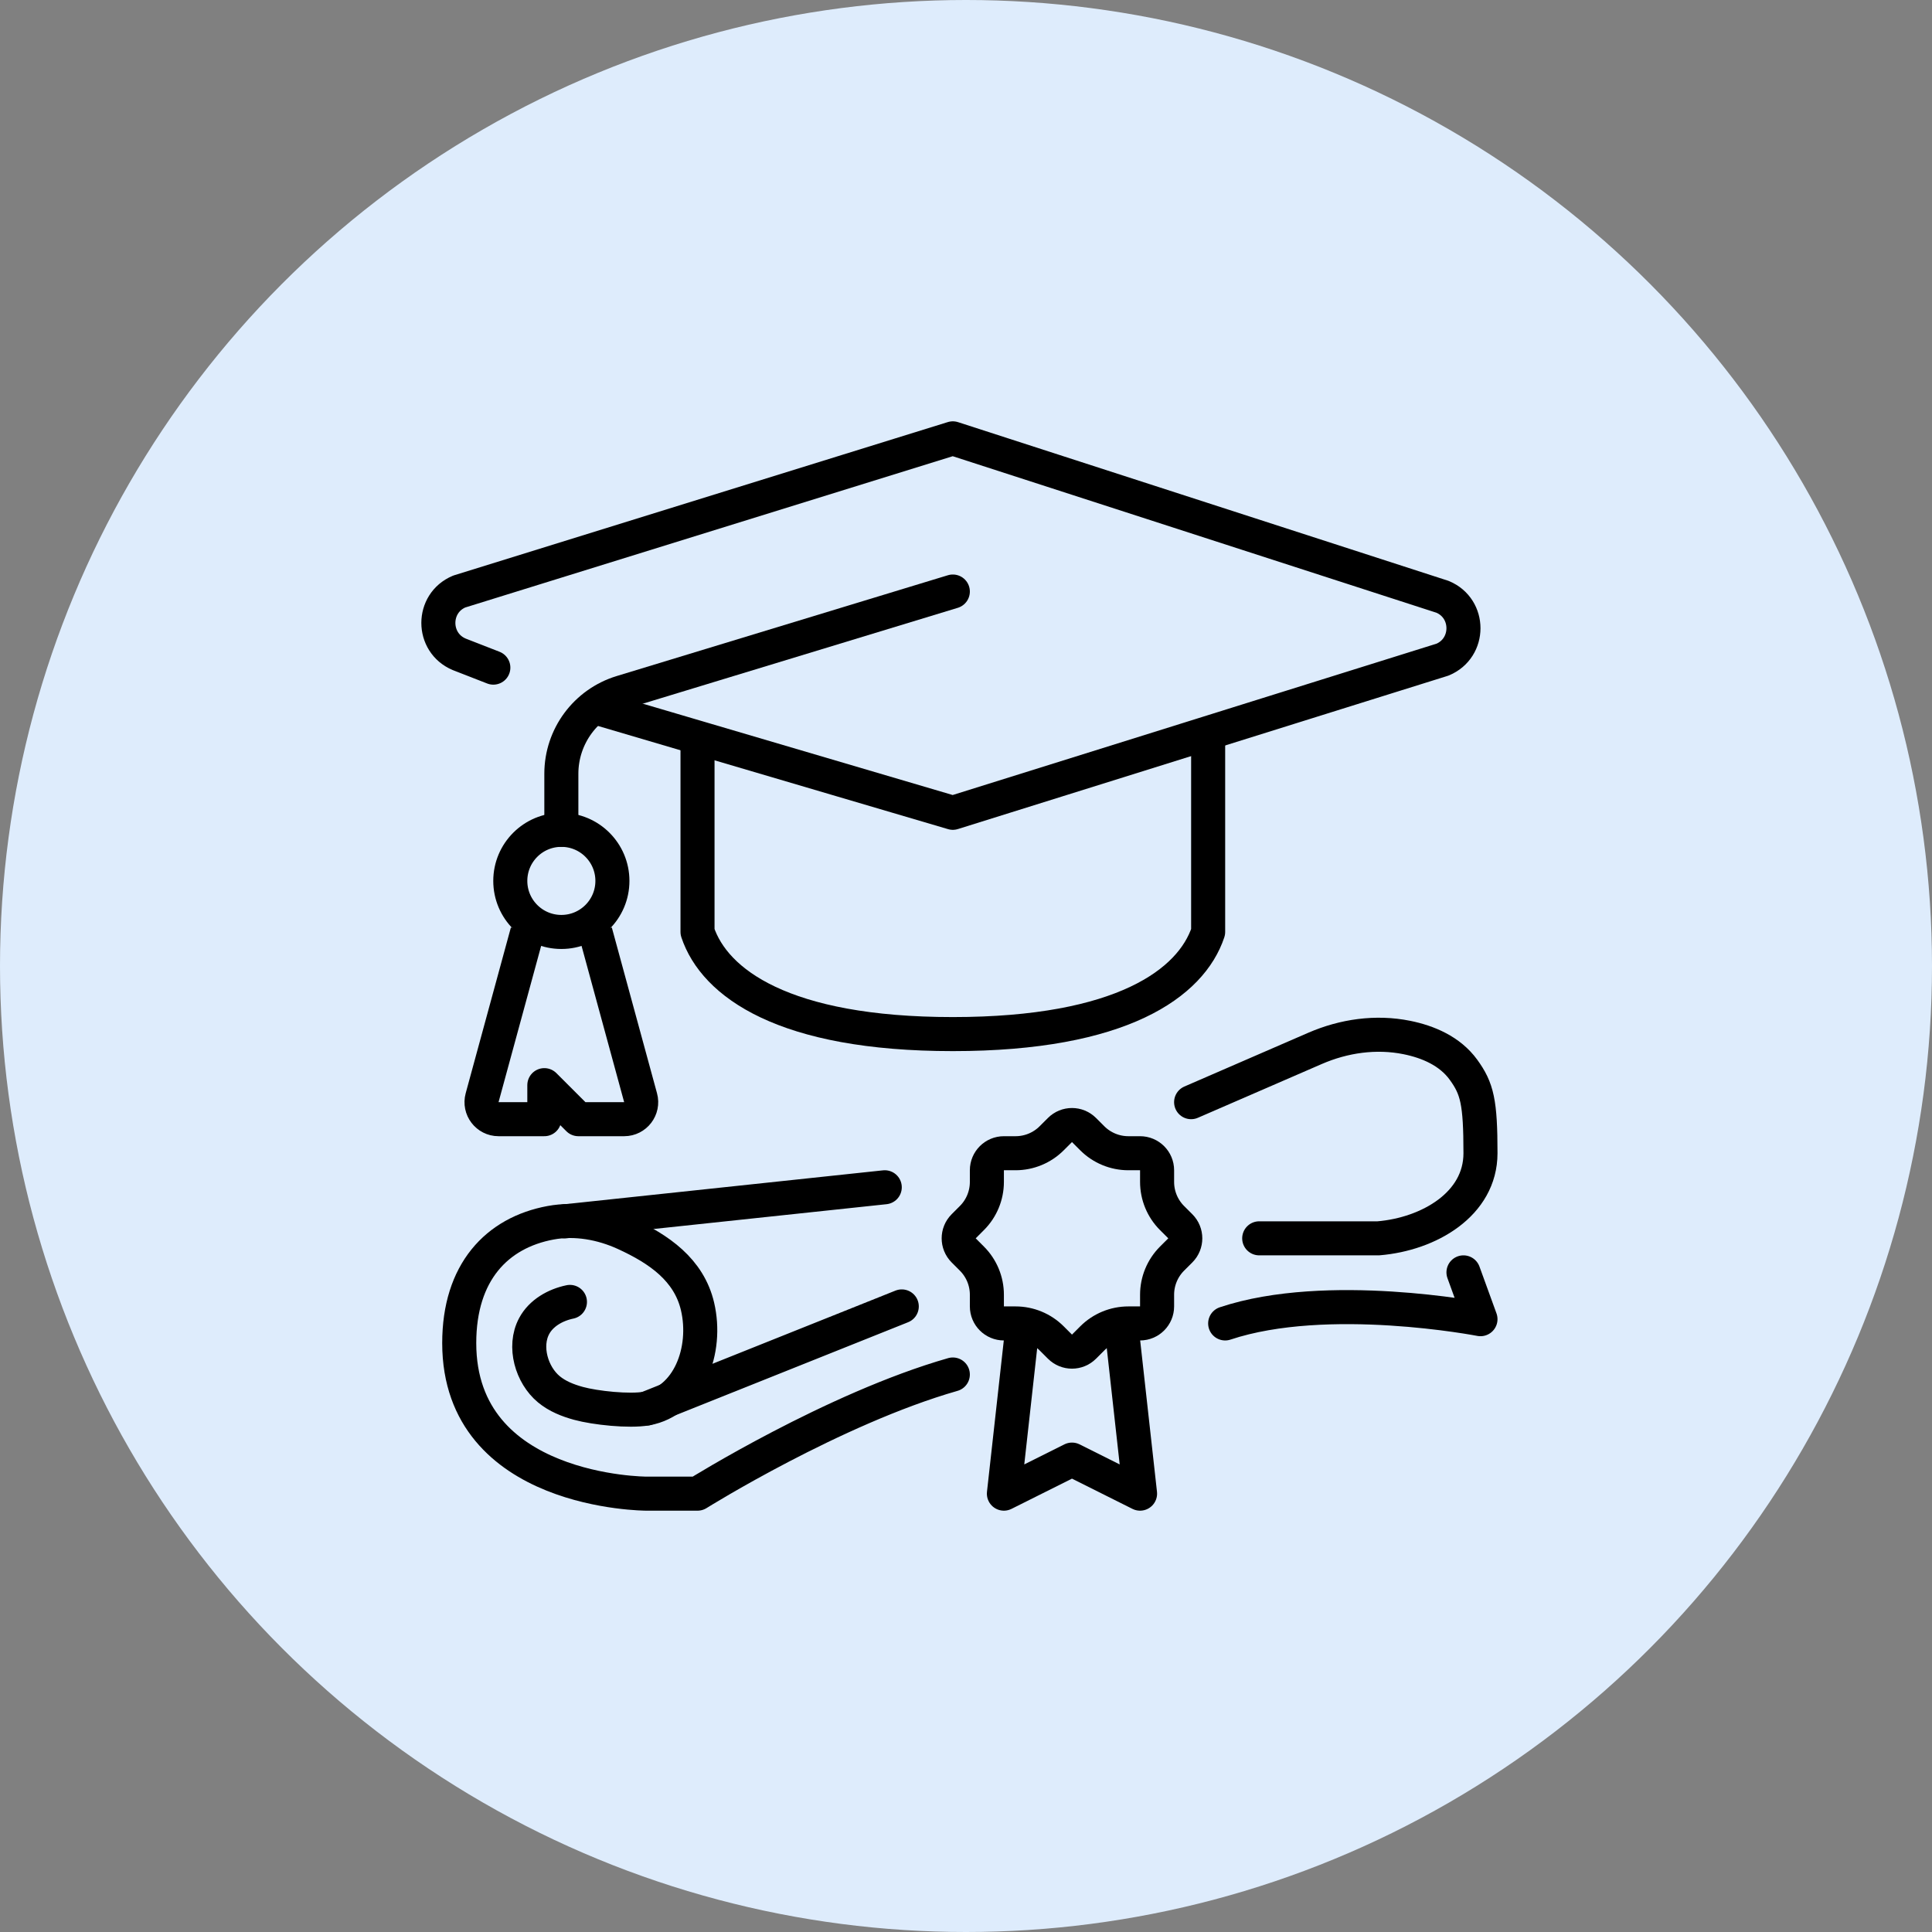
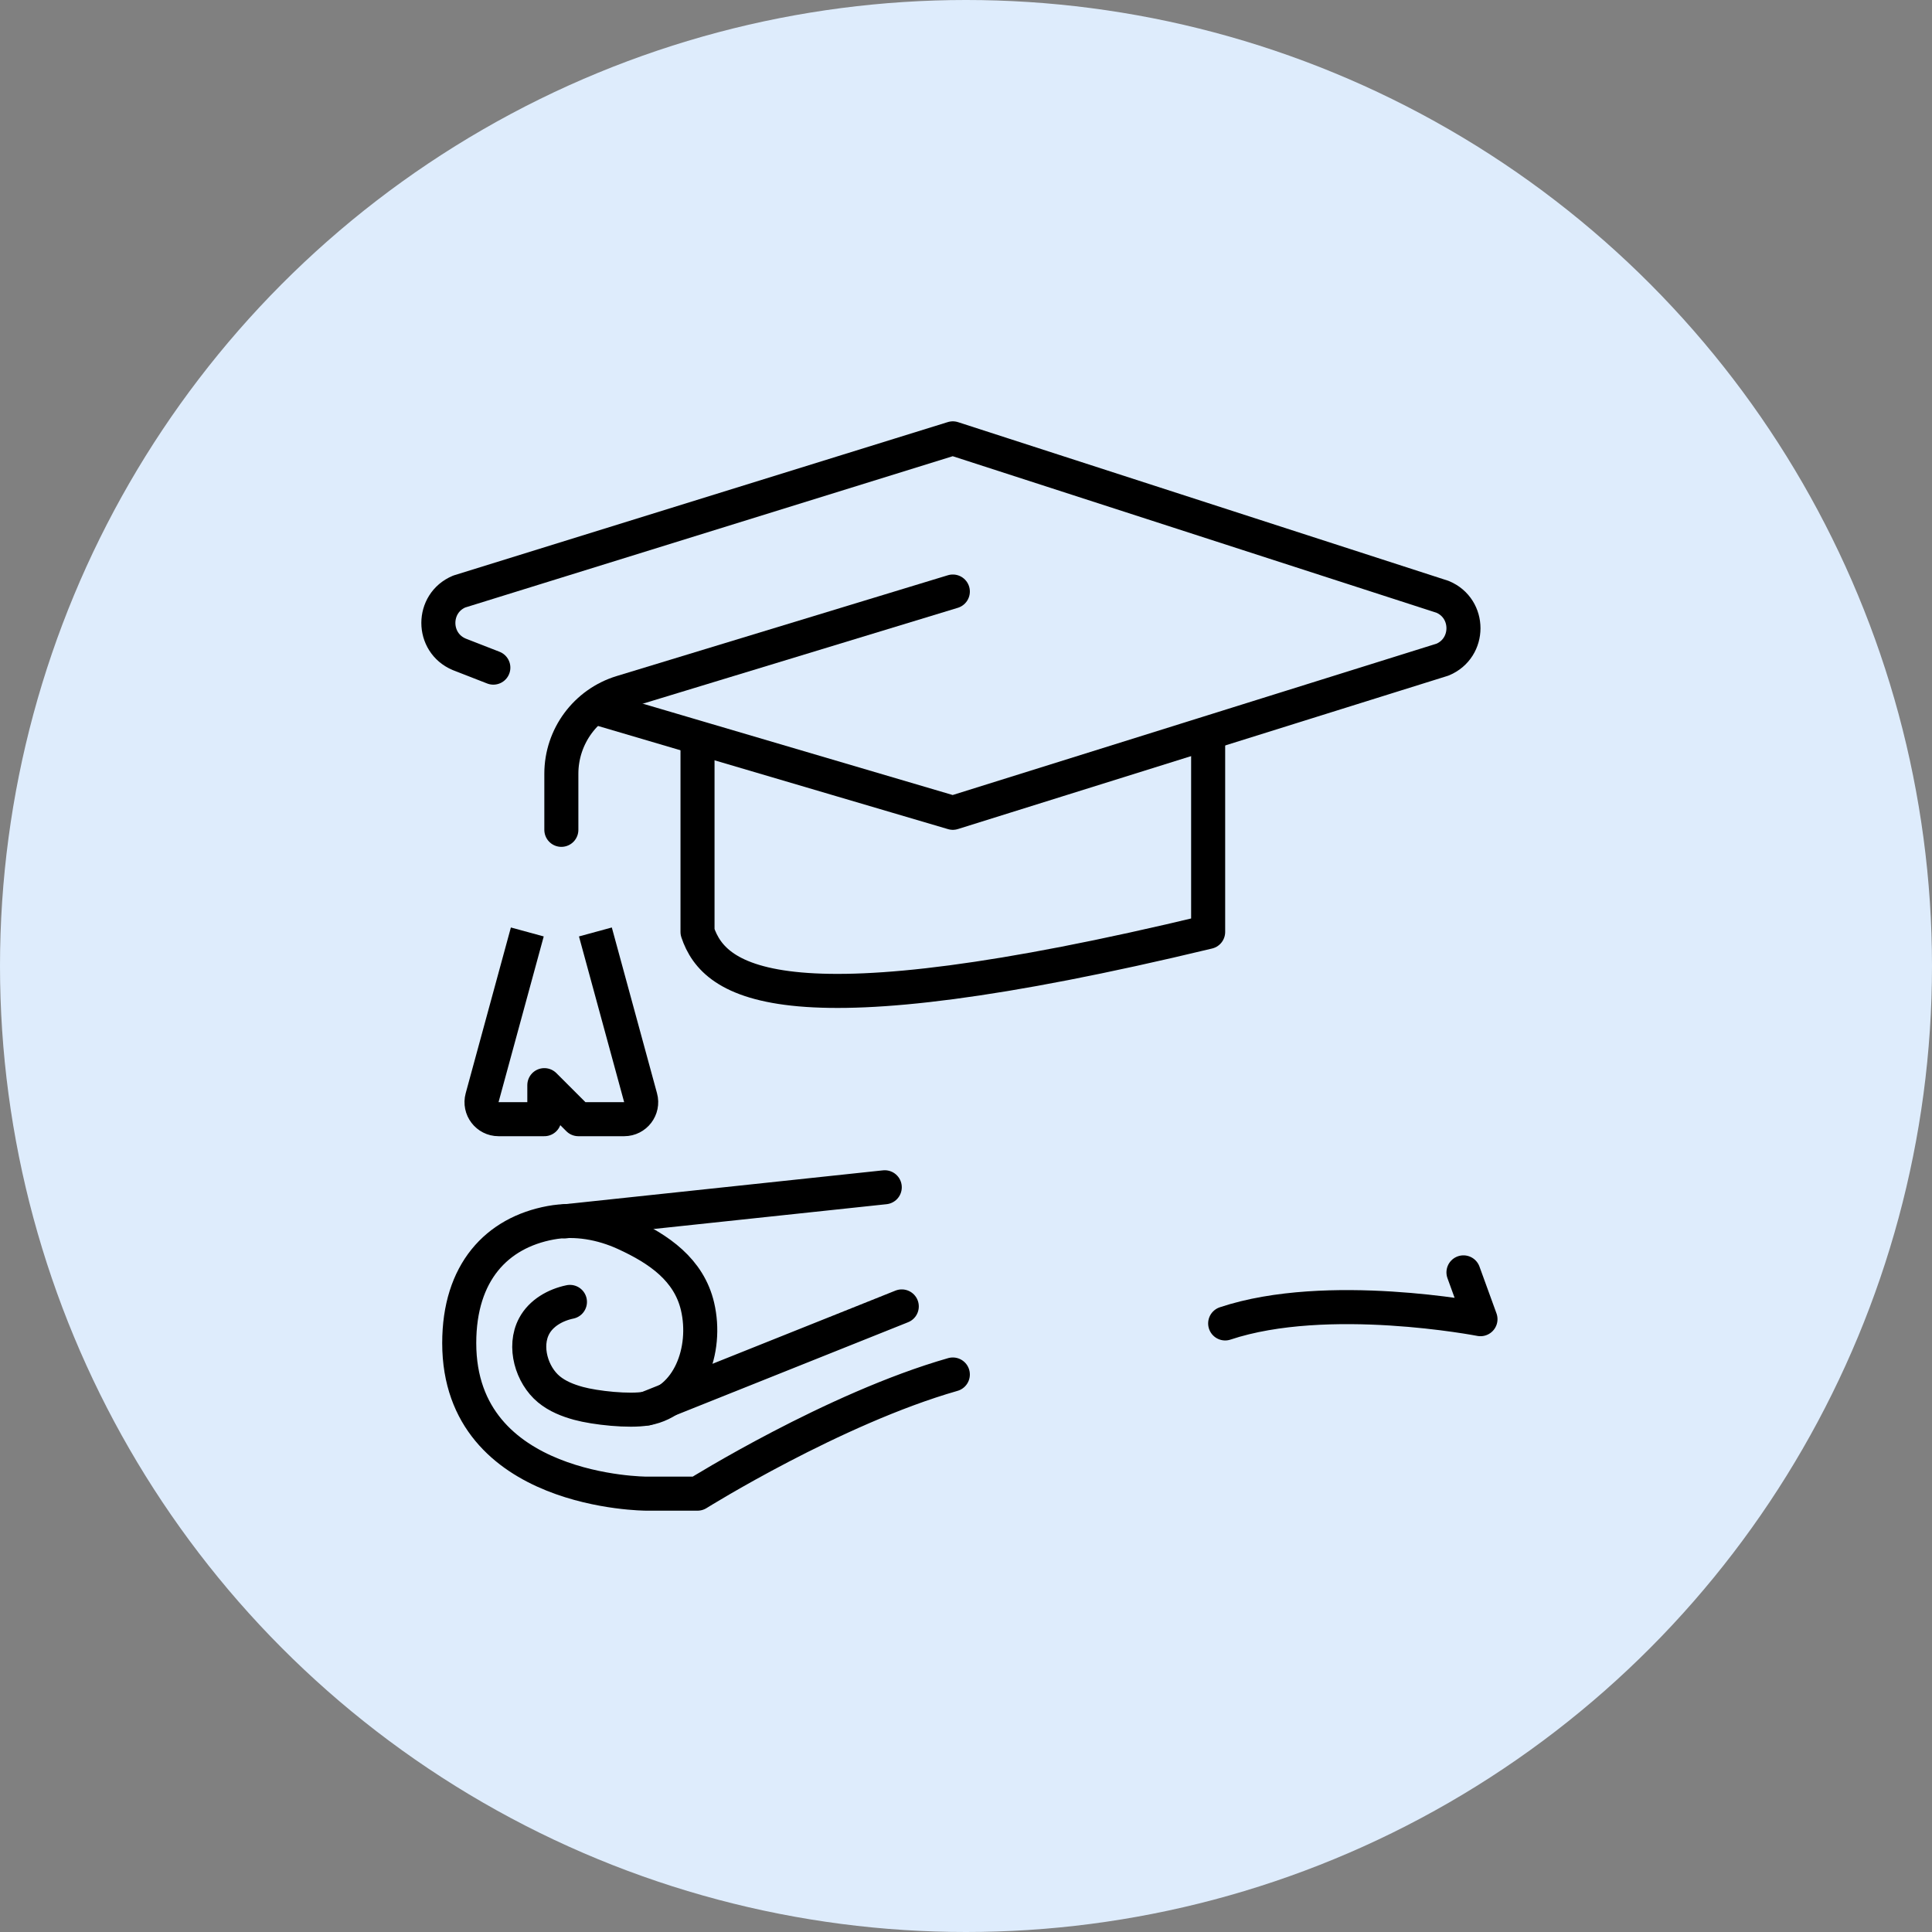
<svg xmlns="http://www.w3.org/2000/svg" xmlns:xlink="http://www.w3.org/1999/xlink" width="119px" height="119px" viewBox="0 0 119 119" version="1.1">
  <rect x="0" y="0" width="119" height="119" fill="#808080" stroke="none" />
  <title>02D7C648-C84E-4932-809D-E4487D6FDEB6</title>
  <desc>Created with sketchtool.</desc>
  <defs>
    <circle id="path-1" cx="59.5" cy="59.5" r="59.5" />
  </defs>
  <g id="Page-1" stroke="none" stroke-width="1" fill="none" fill-rule="evenodd">
    <g id="lakita_project" transform="translate(-1404, -737)">
      <g id="icon_teacher" transform="translate(1404, 737)">
        <g id="icon_male">
          <g id="Fill-122-+-Fill-123-+-Fill-124-+-Fill-125-+-Fill-126-+-Fill-135-+-Fill-136-+-Fill-137-+-Fill-138-+-Fill-139-+-Fill-140-+-Fill-141-+-Fill-142-+-Fill-143-+-Fill-144-Mask">
            <mask id="mask-2" fill="white">
              <use xlink:href="#path-1" />
            </mask>
            <use id="Mask" fill="#DEECFC" xlink:href="#path-1" />
            <g id="Group-25" mask="url(#mask-2)" stroke="#000000" stroke-linejoin="round" stroke-width="2.097">
              <g transform="translate(27, 27)">
                <path d="M31.689,9.435 L11.292,15.643 C9.085,16.315 7.576,18.351 7.576,20.658 L7.576,24.113" id="Stroke-1" stroke-linecap="round" />
-                 <path d="M10.721,27.258 C10.721,28.995 9.313,30.403 7.576,30.403 C5.839,30.403 4.431,28.995 4.431,27.258 C4.431,25.521 5.839,24.113 7.576,24.113 C9.313,24.113 10.721,25.521 10.721,27.258 Z" id="Stroke-3" />
                <path d="M5.479,30.403 L2.696,40.611 C2.514,41.278 3.016,41.935 3.707,41.935 L6.528,41.935 L6.528,39.839 L8.625,41.935 L11.446,41.935 C12.137,41.935 12.639,41.278 12.456,40.611 L9.673,30.403" id="Stroke-5" />
-                 <path d="M47.415,18.871 L47.415,30.403 C46.366,33.548 42.111,36.694 31.689,36.694 C21.267,36.694 17.012,33.548 15.963,30.403 L15.963,18.871" id="Stroke-7" stroke-linecap="round" />
+                 <path d="M47.415,18.871 L47.415,30.403 C21.267,36.694 17.012,33.548 15.963,30.403 L15.963,18.871" id="Stroke-7" stroke-linecap="round" />
                <path d="M9.672,16.574 L31.689,23.064 L61.854,13.629 C63.57,12.909 63.57,10.48 61.854,9.761 L31.689,-0 L1.286,9.435 C-0.428,10.154 -0.428,12.583 1.286,13.303 L2.343,13.715 L3.387,14.122" id="Stroke-9" stroke-linecap="round" />
                <path d="M8.105,53.19 C7.208,53.377 6.33,53.871 5.899,54.681 C5.228,55.939 5.746,57.695 6.808,58.573 C7.329,59.004 7.975,59.26 8.628,59.439 C9.663,59.723 11.762,59.947 12.819,59.758 C15.422,59.292 16.596,56.163 15.964,53.468 C15.434,51.213 13.599,49.94 11.491,48.976 C10.07,48.327 8.459,48.031 6.921,48.314 C3.597,48.926 1.286,51.371 1.286,55.724 C1.286,65 12.819,65 12.819,65 L15.964,65 C15.964,65 24.351,59.758 31.689,57.661" id="Stroke-11" stroke-linecap="round" />
                <path d="M27.496,46.129 L7.793,48.226" id="Stroke-13" stroke-linecap="round" />
-                 <path d="M46.366,40.887 L53.997,37.575 C55.775,36.803 57.75,36.521 59.651,36.904 C60.959,37.168 62.302,37.735 63.141,38.888 C63.987,40.052 64.189,40.887 64.189,44.032 C64.189,47.165 61.021,49.014 57.899,49.274 L50.56,49.274" id="Stroke-15" stroke-linecap="round" />
                <path d="M28.544,53.468 L12.818,59.758" id="Stroke-17" stroke-linecap="round" />
                <path d="M63.141,51.371 L64.189,54.254 C64.189,54.254 54.754,52.419 48.463,54.516" id="Stroke-19" stroke-linecap="round" />
-                 <polyline id="Stroke-21" stroke-linecap="round" points="42.173 55.565 43.221 65 39.028 62.903 34.834 65 35.883 55.565" />
-                 <path d="M44.27,45.8 L44.27,45.08 C44.27,44.501 43.8,44.032 43.221,44.032 L42.501,44.032 C41.668,44.032 40.868,43.701 40.277,43.111 L39.769,42.603 C39.359,42.193 38.696,42.193 38.287,42.603 L37.778,43.111 C37.188,43.701 36.388,44.032 35.554,44.032 L34.834,44.032 C34.256,44.032 33.786,44.501 33.786,45.08 L33.786,45.8 C33.786,46.634 33.455,47.435 32.864,48.024 L32.356,48.532 C31.947,48.942 31.947,49.606 32.356,50.016 L32.864,50.524 C33.455,51.114 33.786,51.915 33.786,52.748 L33.786,53.467 C33.786,54.047 34.256,54.516 34.834,54.516 L35.554,54.516 C36.388,54.516 37.188,54.847 37.778,55.437 L38.287,55.946 C38.696,56.356 39.359,56.356 39.769,55.946 L40.277,55.437 C40.868,54.847 41.668,54.516 42.501,54.516 L43.221,54.516 C43.8,54.516 44.27,54.047 44.27,53.467 L44.27,52.748 C44.27,51.915 44.601,51.114 45.191,50.524 L45.7,50.016 C46.109,49.606 46.109,48.942 45.7,48.532 L45.191,48.024 C44.601,47.435 44.27,46.634 44.27,45.8 Z" id="Stroke-23" stroke-linecap="round" />
              </g>
            </g>
          </g>
        </g>
      </g>
    </g>
  </g>
</svg>